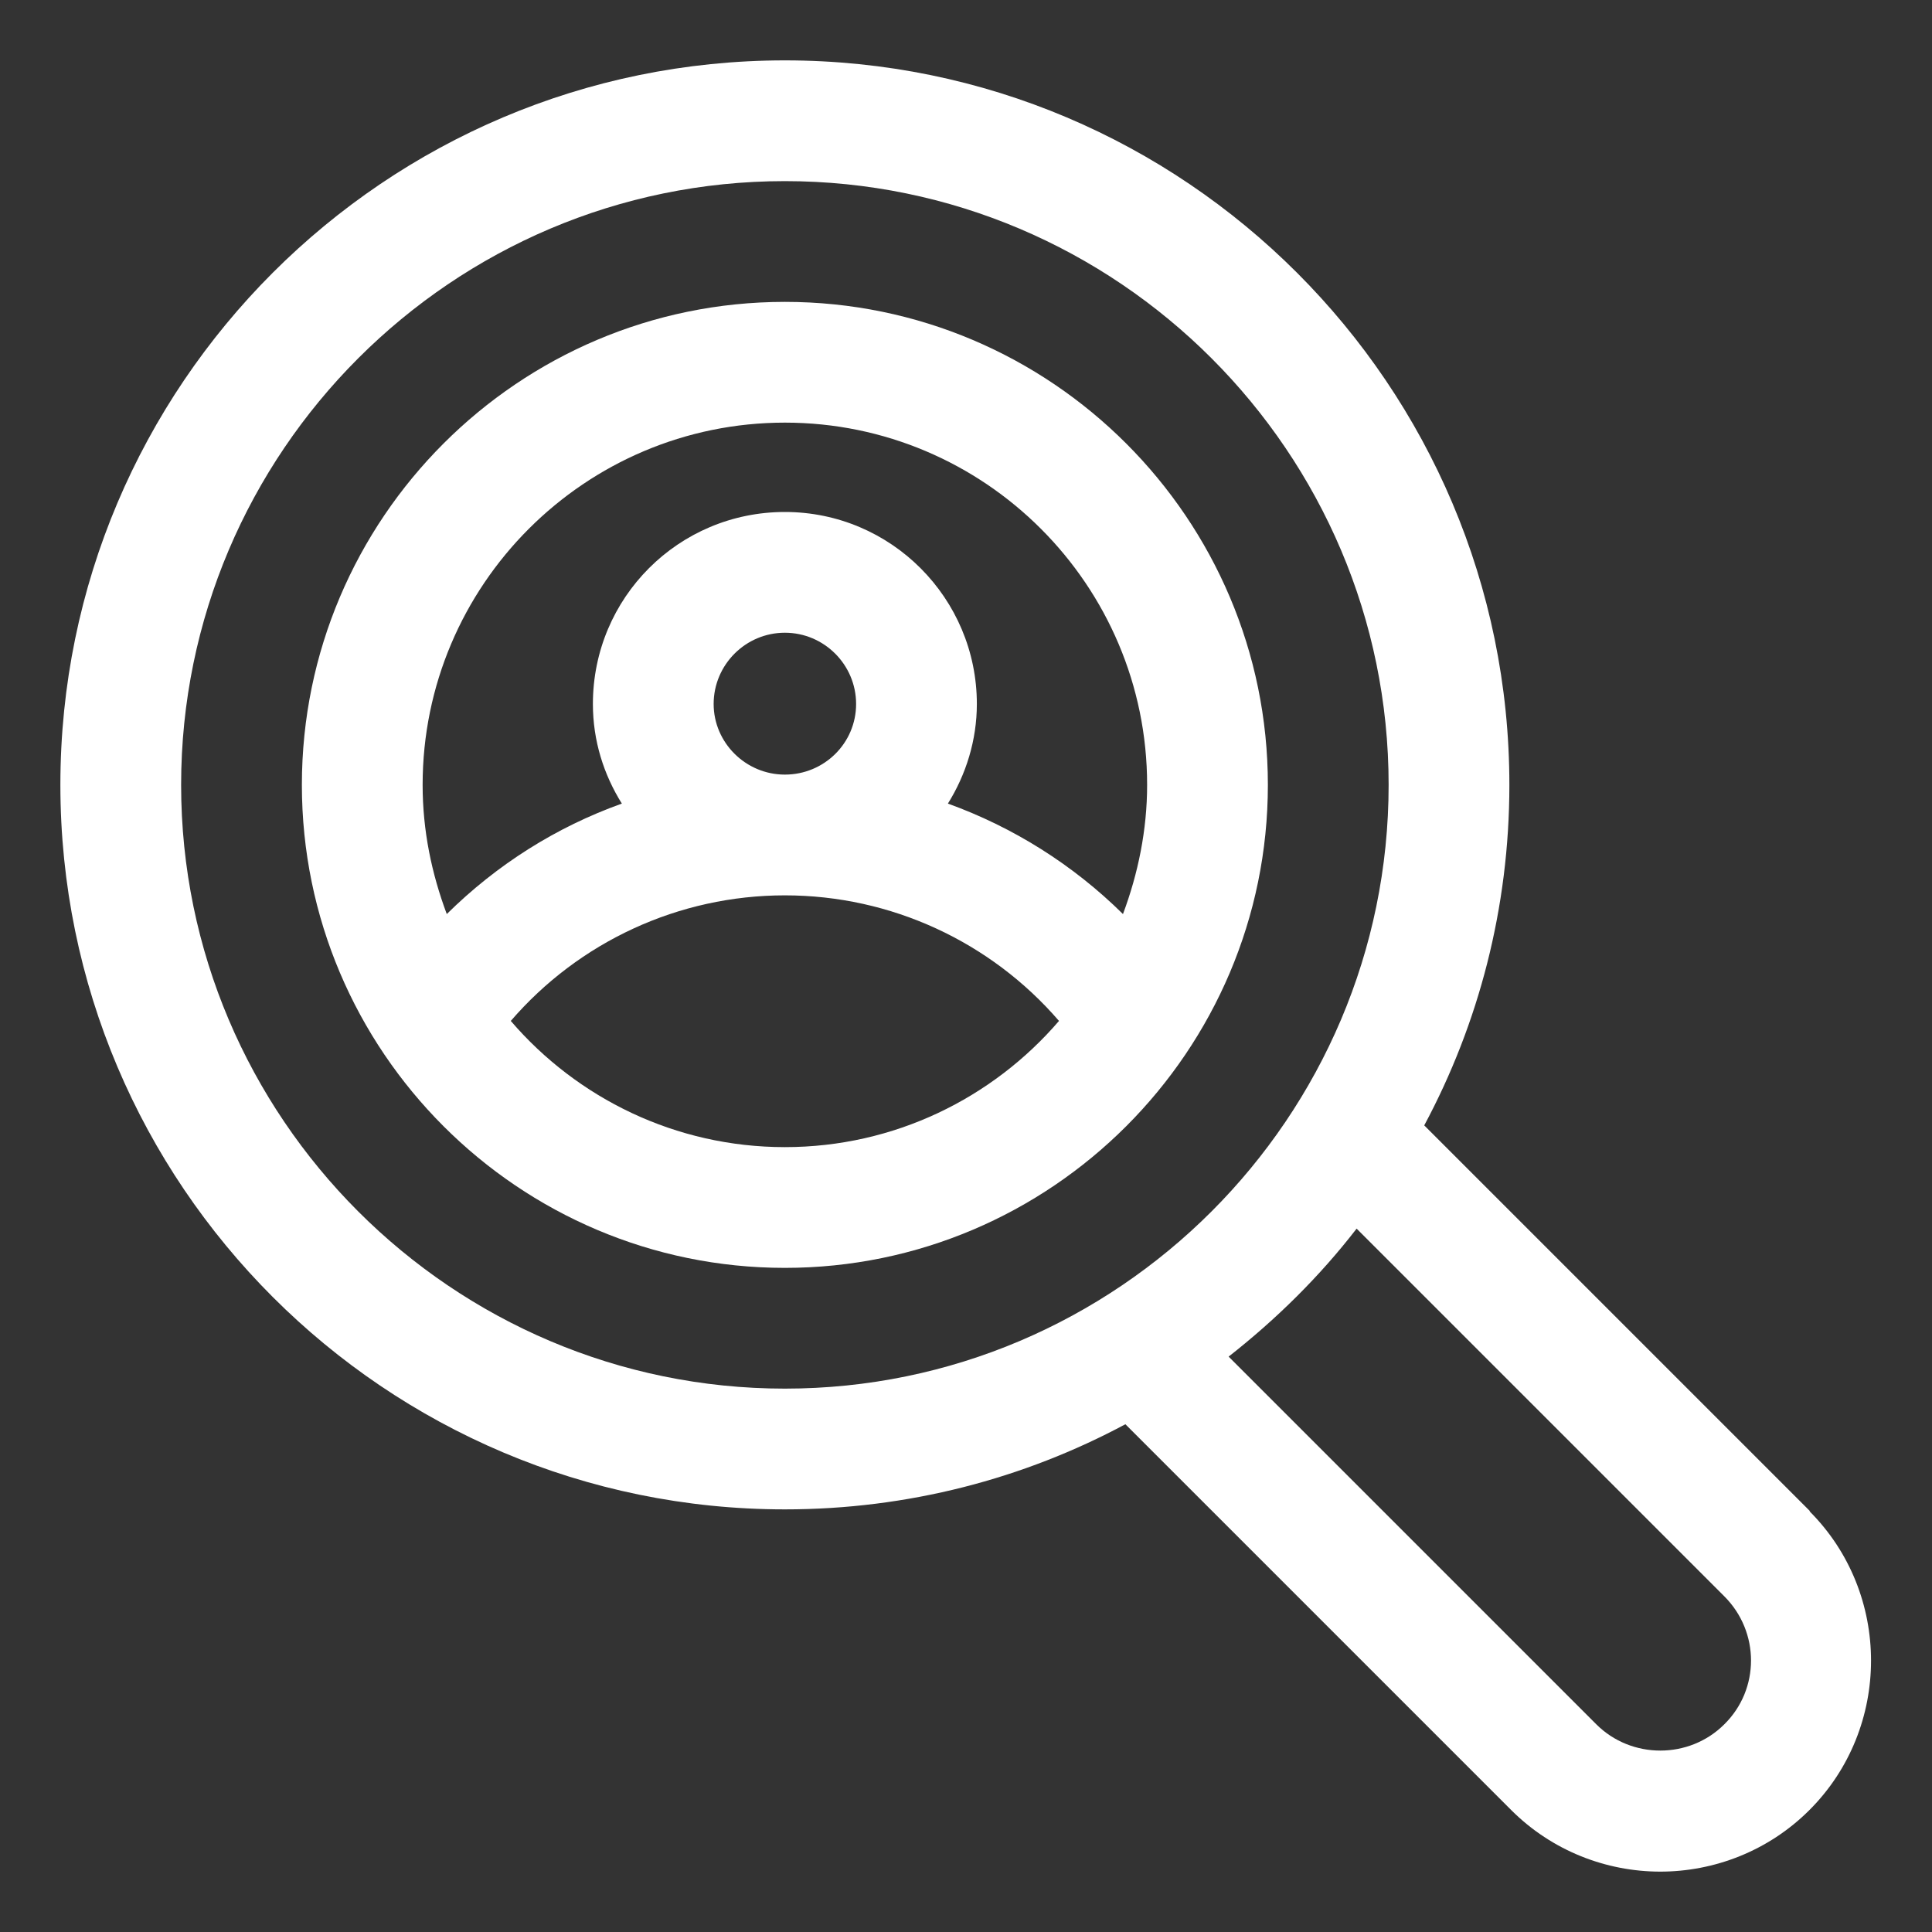
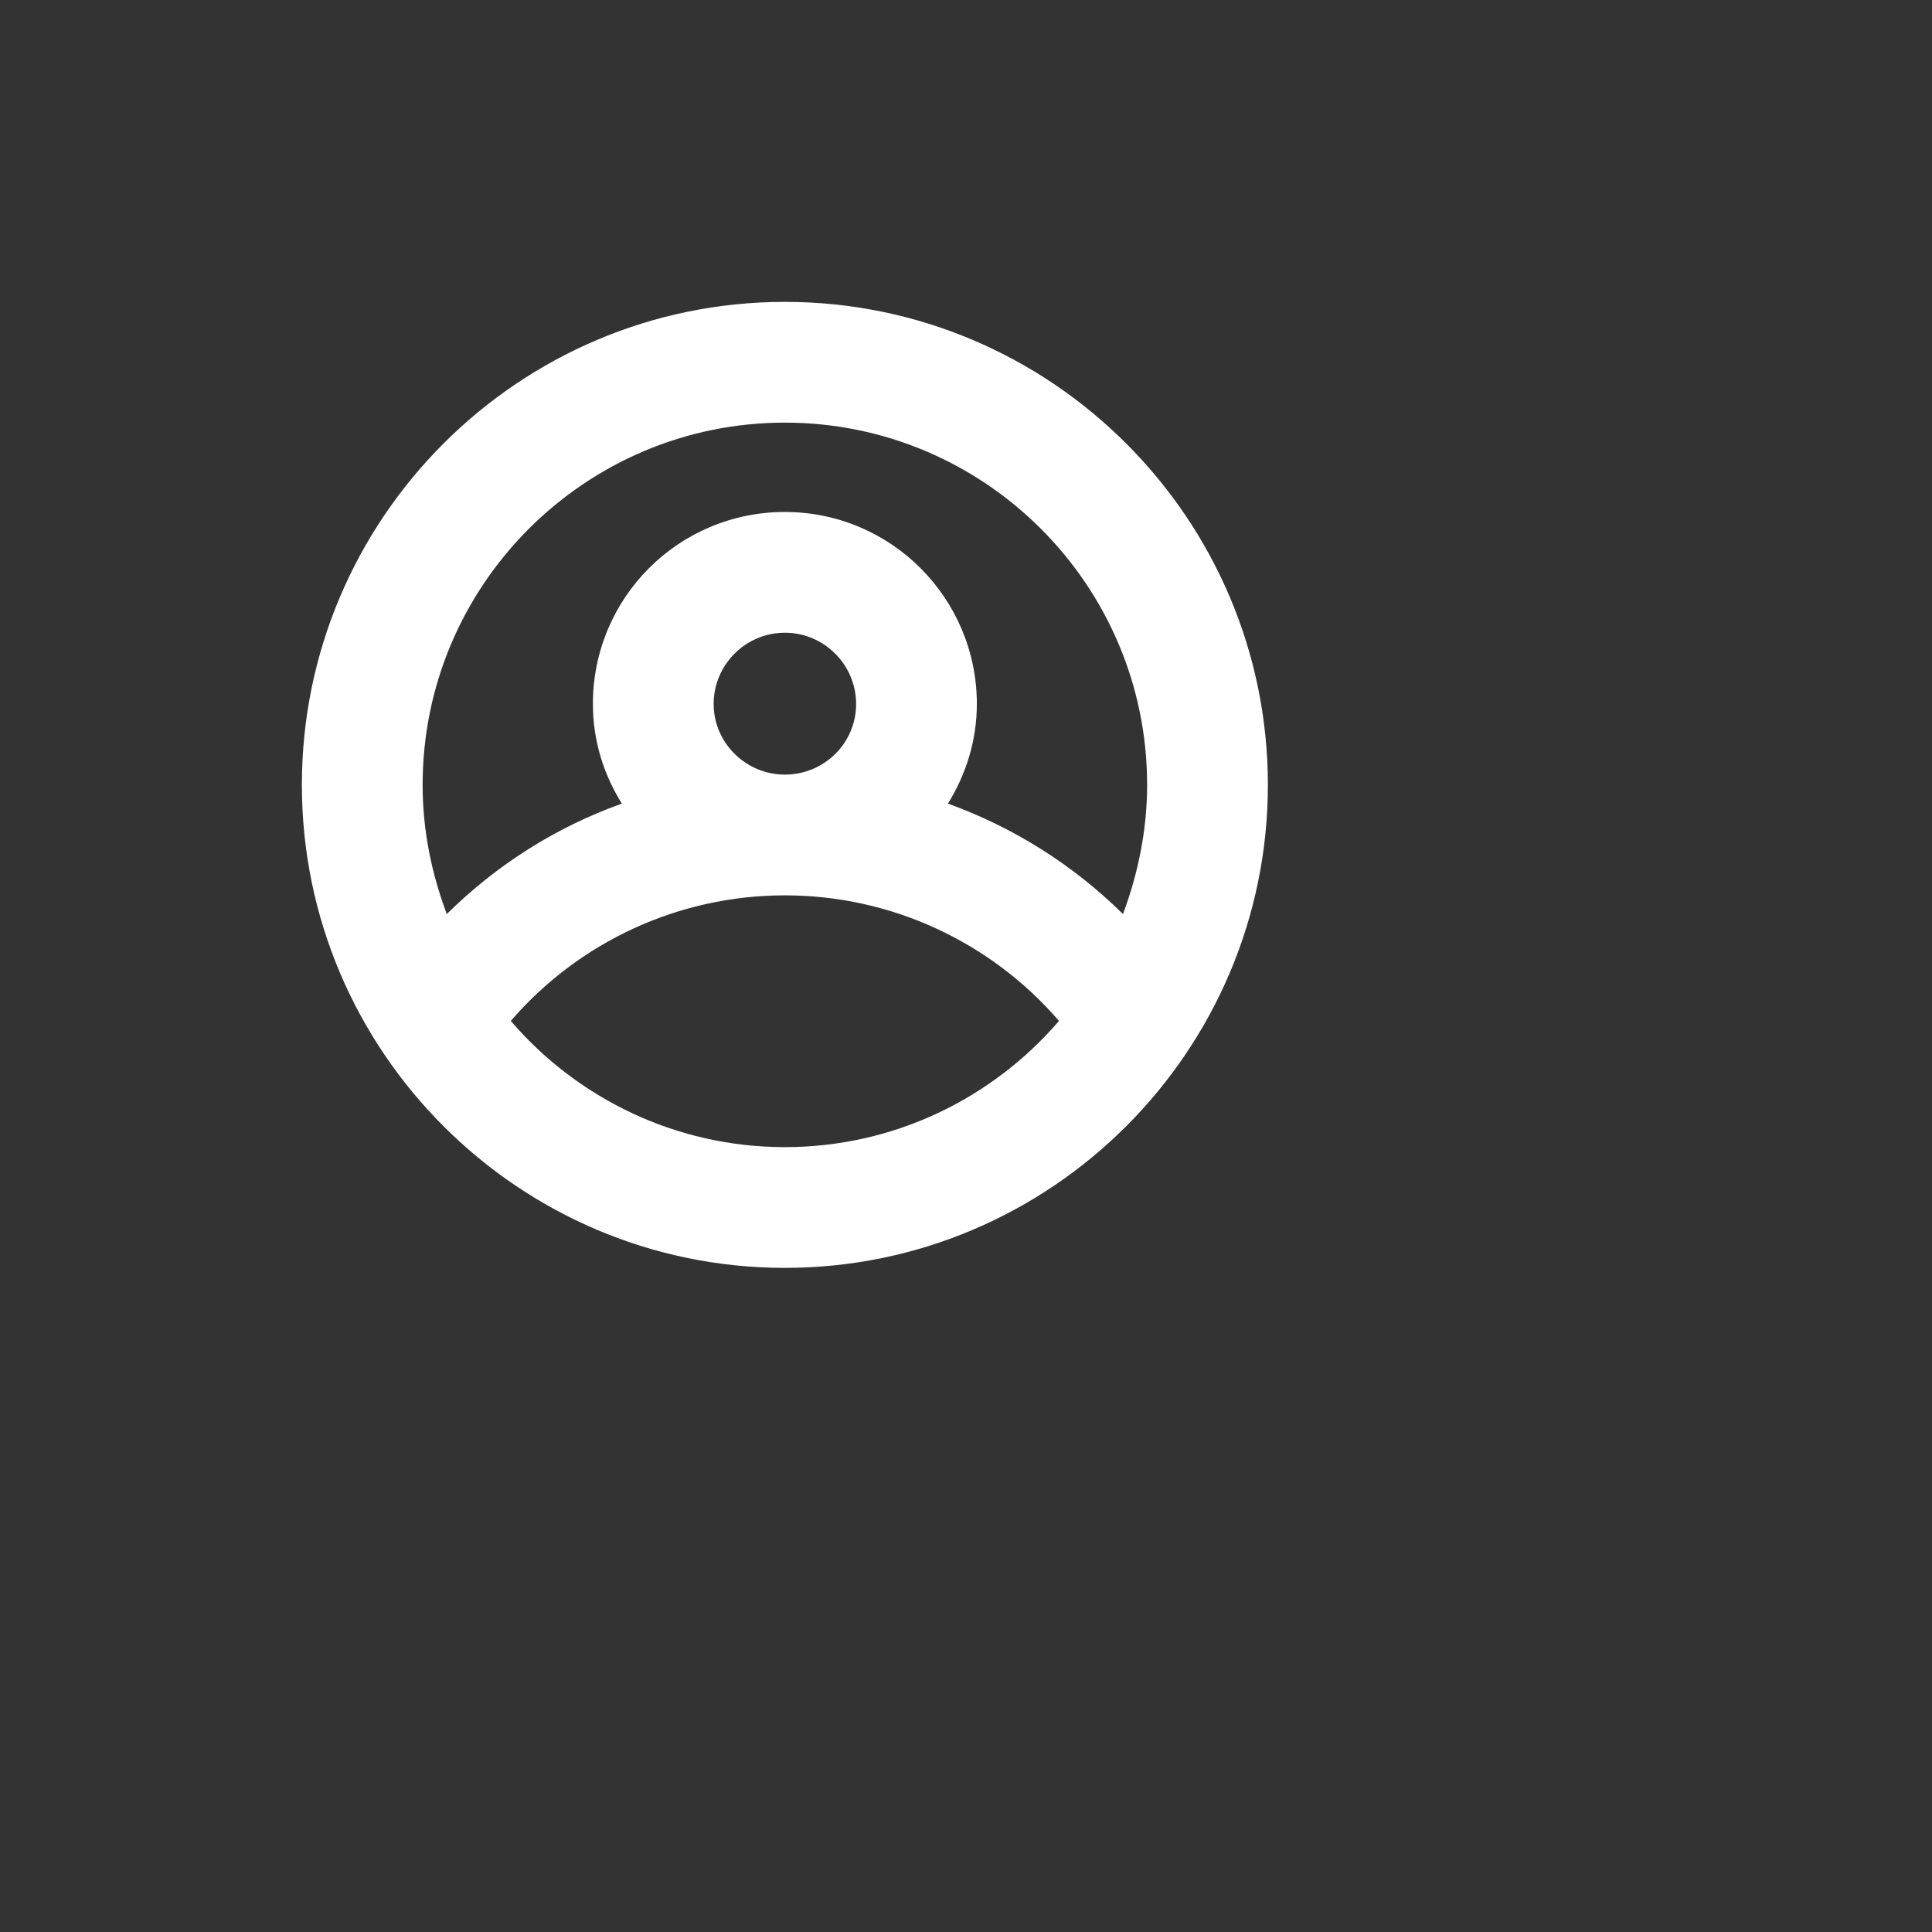
<svg xmlns="http://www.w3.org/2000/svg" width="60" height="60" viewBox="0 0 60 60" fill="none">
  <rect x="0" y="0" width="60" height="60" fill="#333333" stroke="none" />
-   <path d="M56.212 46.931L44.231 34.95C45.919 31.8 46.875 28.2 46.875 24.375C46.875 11.963 36.788 1.875 24.375 1.875C11.963 1.875 1.875 11.963 1.875 24.375C1.875 36.788 11.963 46.875 24.375 46.875C28.2 46.875 31.8 45.919 34.95 44.231L46.931 56.212C48.206 57.487 49.894 58.125 51.562 58.125C53.231 58.125 54.919 57.487 56.194 56.212C58.744 53.663 58.744 49.481 56.194 46.931H56.212ZM5.625 24.375C5.625 14.044 14.044 5.625 24.375 5.625C34.706 5.625 43.125 14.044 43.125 24.375C43.125 34.706 34.706 43.125 24.375 43.125C14.044 43.125 5.625 34.706 5.625 24.375ZM53.55 53.55C52.462 54.638 50.663 54.638 49.575 53.55L38.156 42.131C39.638 40.969 40.987 39.638 42.131 38.156L53.55 49.575C54.656 50.681 54.656 52.462 53.55 53.55Z" fill="white" />
  <path d="M24.375 9.375C16.106 9.375 9.375 16.106 9.375 24.375C9.375 32.644 16.106 39.375 24.375 39.375C32.644 39.375 39.375 32.644 39.375 24.375C39.375 16.106 32.644 9.375 24.375 9.375ZM24.375 13.125C30.581 13.125 35.625 18.169 35.625 24.375C35.625 25.781 35.344 27.131 34.875 28.387C33.319 26.85 31.462 25.688 29.438 24.956C30 24.056 30.337 22.988 30.337 21.863C30.337 18.581 27.675 15.9 24.375 15.9C21.075 15.9 18.413 18.562 18.413 21.863C18.413 23.006 18.75 24.056 19.312 24.956C17.269 25.688 15.431 26.85 13.875 28.387C13.406 27.131 13.125 25.8 13.125 24.375C13.125 18.169 18.169 13.125 24.375 13.125ZM22.163 21.863C22.163 20.644 23.156 19.65 24.375 19.65C25.594 19.65 26.587 20.644 26.587 21.863C26.587 23.081 25.594 24.056 24.375 24.056C23.156 24.056 22.163 23.062 22.163 21.863ZM24.375 35.625C20.981 35.625 17.925 34.106 15.863 31.706C17.981 29.25 21.075 27.806 24.375 27.806C27.675 27.806 30.769 29.25 32.888 31.706C30.825 34.106 27.769 35.625 24.375 35.625Z" fill="white" />
</svg>